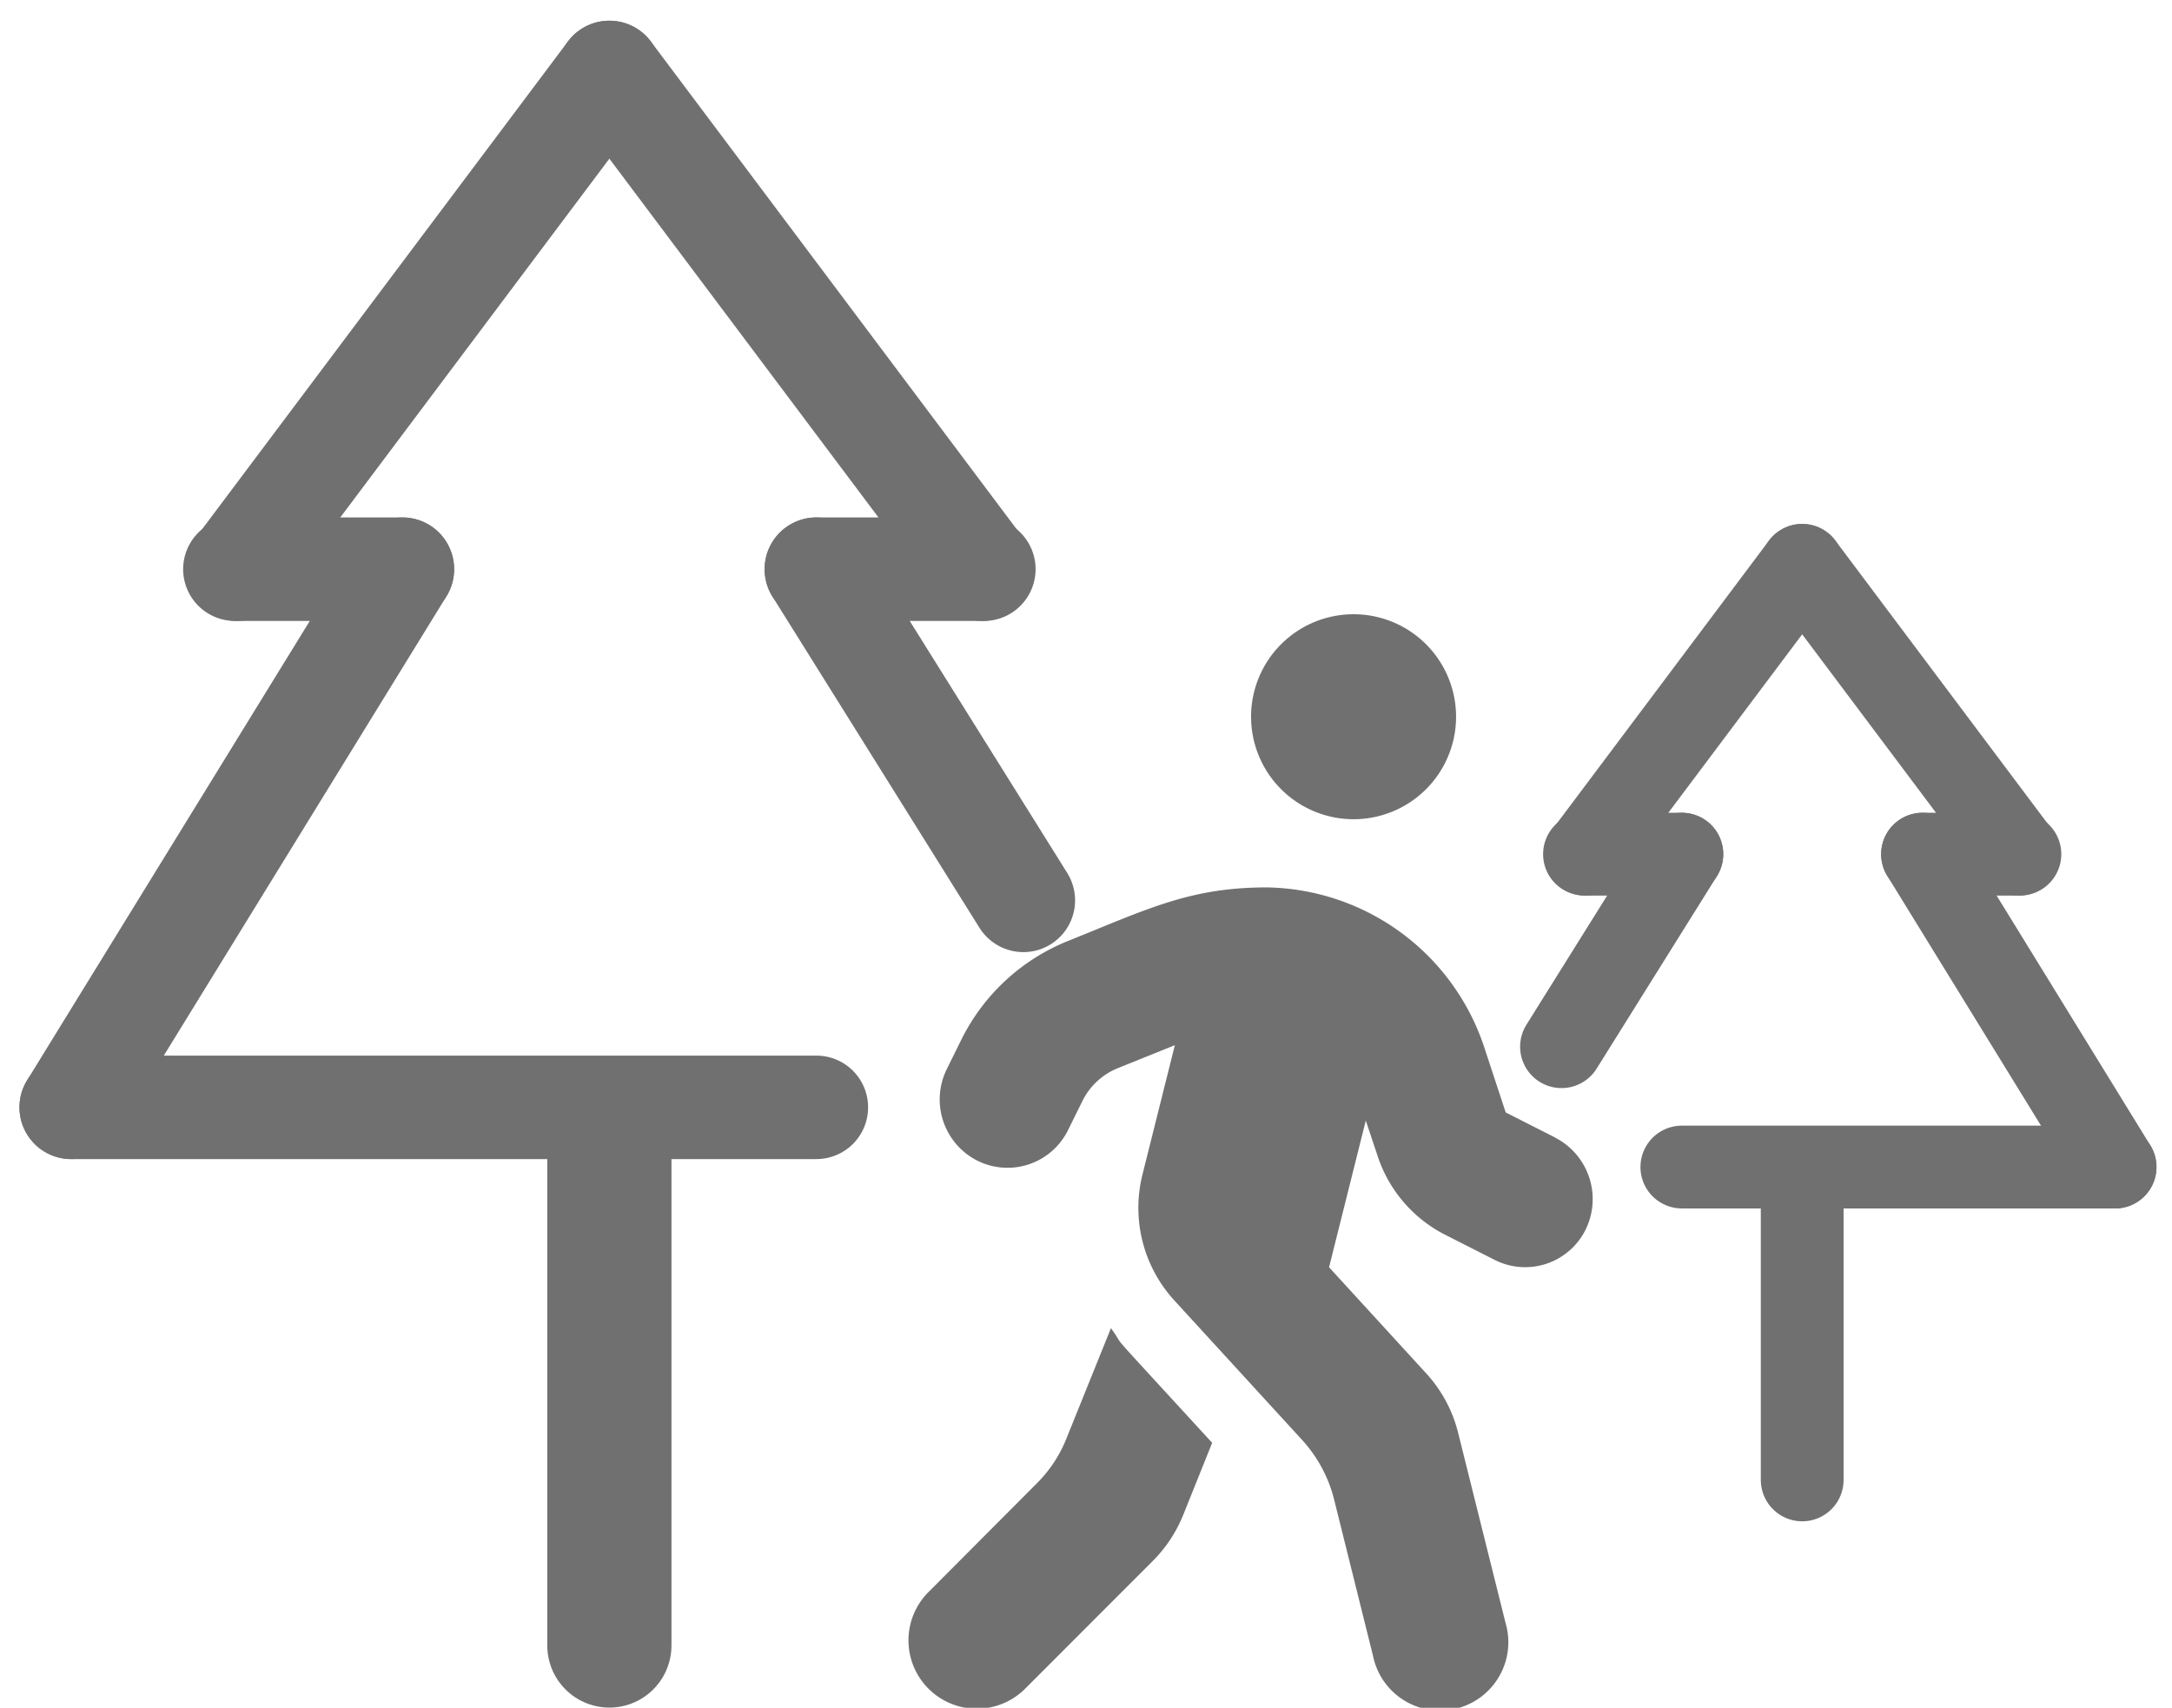
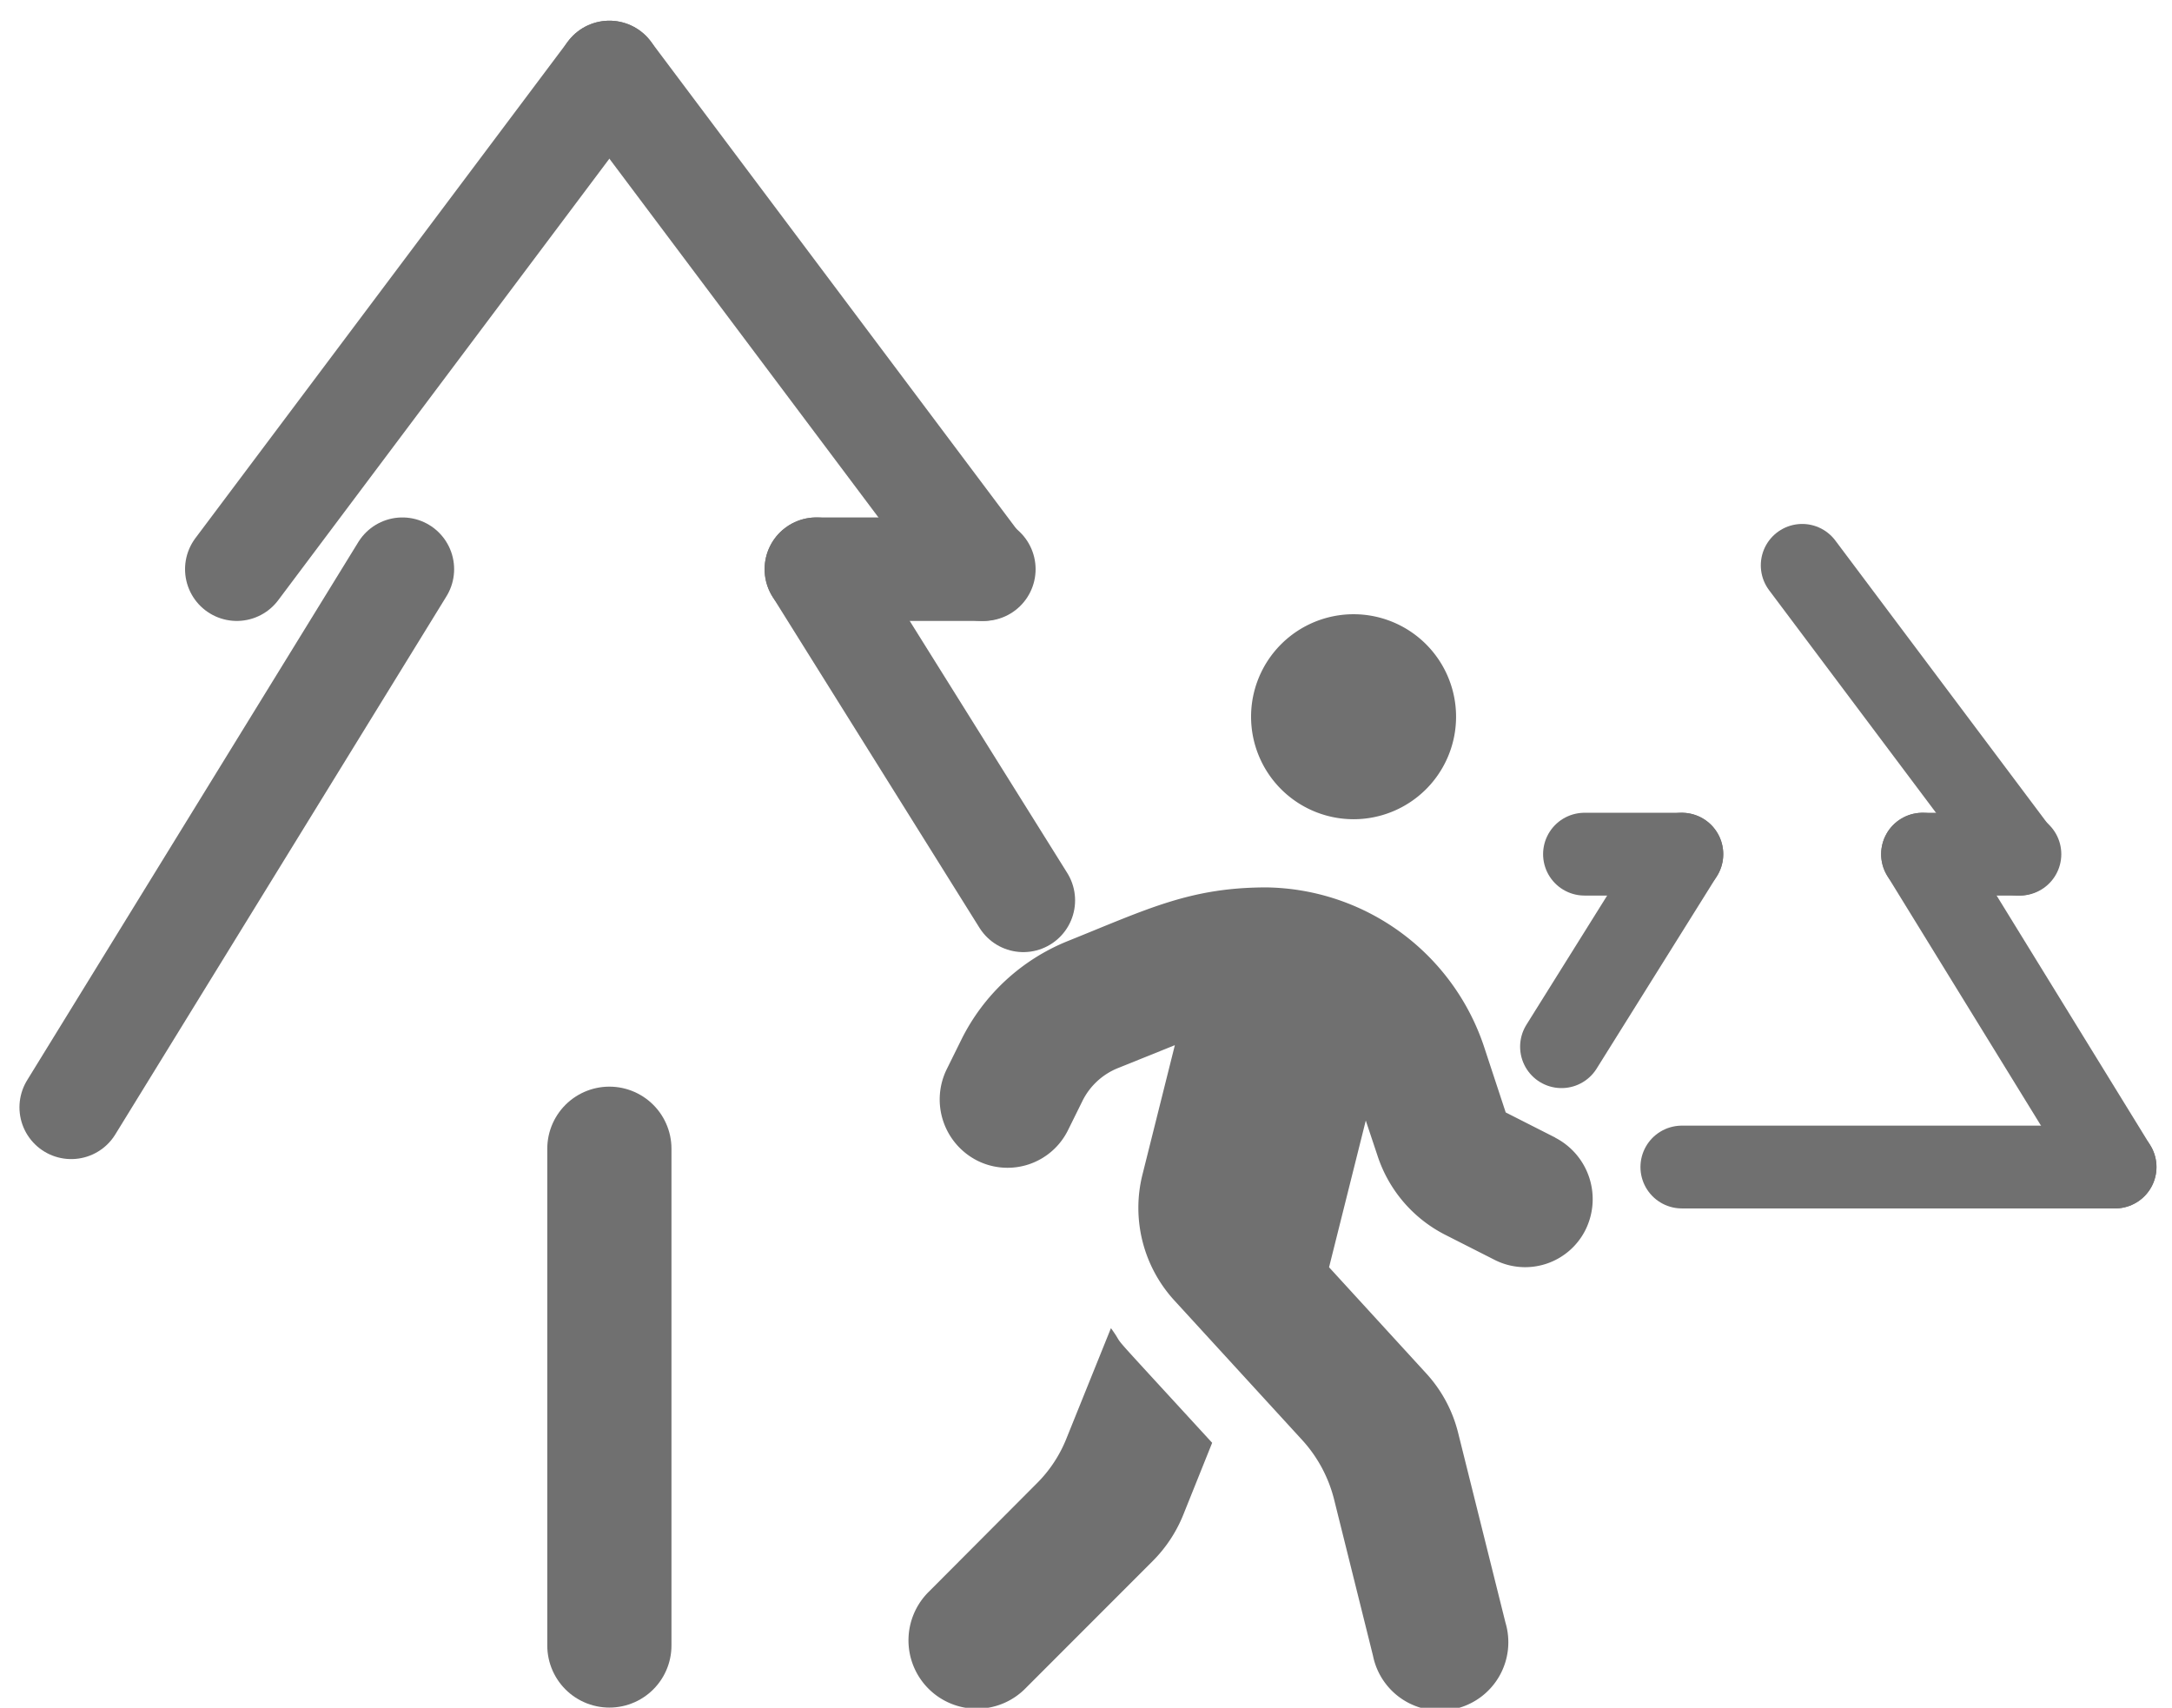
<svg xmlns="http://www.w3.org/2000/svg" width="52.467" height="41.255" viewBox="0 0 52.467 41.255">
  <g id="Raggruppa_9" data-name="Raggruppa 9" transform="translate(-181.78 -5791.75)">
    <path id="Icon_awesome-walking" data-name="Icon awesome-walking" d="M10.731,4.953A2.476,2.476,0,1,0,8.255,2.476,2.477,2.477,0,0,0,10.731,4.953Zm4.875,7.692-1.2-.609-.5-1.517A5.625,5.625,0,0,0,8.631,6.6C6.774,6.6,5.748,7.125,3.818,7.9a4.921,4.921,0,0,0-2.564,2.383l-.346.7A1.656,1.656,0,0,0,1.641,13.2a1.629,1.629,0,0,0,2.193-.738l.346-.7a1.64,1.64,0,0,1,.851-.794l1.383-.557-.784,3.132A3.313,3.313,0,0,0,6.4,16.576l3.09,3.374a3.329,3.329,0,0,1,.769,1.429L11.2,25.16a1.651,1.651,0,1,0,3.2-.8l-1.145-4.591a3.3,3.3,0,0,0-.769-1.429l-2.347-2.564.887-3.544.284.851a3.29,3.29,0,0,0,1.635,1.909l1.2.609a1.629,1.629,0,0,0,2.193-.738,1.67,1.67,0,0,0-.738-2.218ZM3.8,19.9a3.2,3.2,0,0,1-.733,1.109L.485,23.6a1.651,1.651,0,1,0,2.332,2.337L5.882,22.87a3.353,3.353,0,0,0,.733-1.109l.7-1.744c-2.853-3.111-2-2.156-2.445-2.77L3.8,19.9Z" transform="translate(203.746 5806.587)" fill="#707070" />
    <g id="Raggruppa_8" data-name="Raggruppa 8">
-       <line id="Linea_15" data-name="Linea 15" x1="18" transform="translate(183.5 5818.5)" fill="none" stroke="#707070" stroke-linecap="round" stroke-width="2.5" />
      <line id="Linea_16" data-name="Linea 16" x1="8" y2="13" transform="translate(183.5 5805.5)" fill="none" stroke="#707070" stroke-linecap="round" stroke-width="2.5" />
      <line id="Linea_18" data-name="Linea 18" x1="9" y2="12" transform="translate(187.5 5793.5)" fill="none" stroke="#707070" stroke-linecap="round" stroke-width="2.5" />
-       <path id="Tracciato_37" data-name="Tracciato 37" d="M191.5,5805.5h-4.046" fill="none" stroke="#707070" stroke-linecap="round" stroke-width="2.5" />
      <line id="Linea_19" data-name="Linea 19" x2="5" y2="8" transform="translate(201.5 5805.5)" fill="none" stroke="#707070" stroke-linecap="round" stroke-width="2.5" />
      <line id="Linea_20" data-name="Linea 20" x2="9" y2="12" transform="translate(196.5 5793.5)" fill="none" stroke="#707070" stroke-linecap="round" stroke-width="2.5" />
      <path id="Tracciato_38" data-name="Tracciato 38" d="M187.454,5805.5H191.5" transform="translate(14.046)" fill="none" stroke="#707070" stroke-linecap="round" stroke-width="2.5" />
      <line id="Linea_21" data-name="Linea 21" y1="12" transform="translate(196.5 5819.5)" fill="none" stroke="#707070" stroke-linecap="round" stroke-width="3" />
    </g>
    <g id="Raggruppa_7" data-name="Raggruppa 7" transform="translate(219.5 5805.407)">
      <line id="Linea_22" data-name="Linea 22" x2="10.465" transform="translate(2.907 14.535)" fill="none" stroke="#707070" stroke-linecap="round" stroke-width="2" />
      <line id="Linea_23" data-name="Linea 23" x2="4.651" y2="7.558" transform="translate(8.721 6.977)" fill="none" stroke="#707070" stroke-linecap="round" stroke-width="2" />
      <line id="Linea_24" data-name="Linea 24" x2="5.232" y2="6.977" transform="translate(5.814)" fill="none" stroke="#707070" stroke-linecap="round" stroke-width="2" />
      <path id="Tracciato_39" data-name="Tracciato 39" d="M187.454,5805.5h2.352" transform="translate(-178.733 -5798.523)" fill="none" stroke="#707070" stroke-linecap="round" stroke-width="2" />
      <line id="Linea_25" data-name="Linea 25" x1="2.907" y2="4.651" transform="translate(0 6.977)" fill="none" stroke="#707070" stroke-linecap="round" stroke-width="2" />
-       <line id="Linea_26" data-name="Linea 26" x1="5.232" y2="6.977" transform="translate(0.581)" fill="none" stroke="#707070" stroke-linecap="round" stroke-width="2" />
      <path id="Tracciato_40" data-name="Tracciato 40" d="M189.806,5805.5h-2.352" transform="translate(-186.899 -5798.523)" fill="none" stroke="#707070" stroke-linecap="round" stroke-width="2" />
-       <line id="Linea_27" data-name="Linea 27" y1="6.977" transform="translate(5.814 15.116)" fill="none" stroke="#707070" stroke-linecap="round" stroke-width="2" />
    </g>
  </g>
</svg>